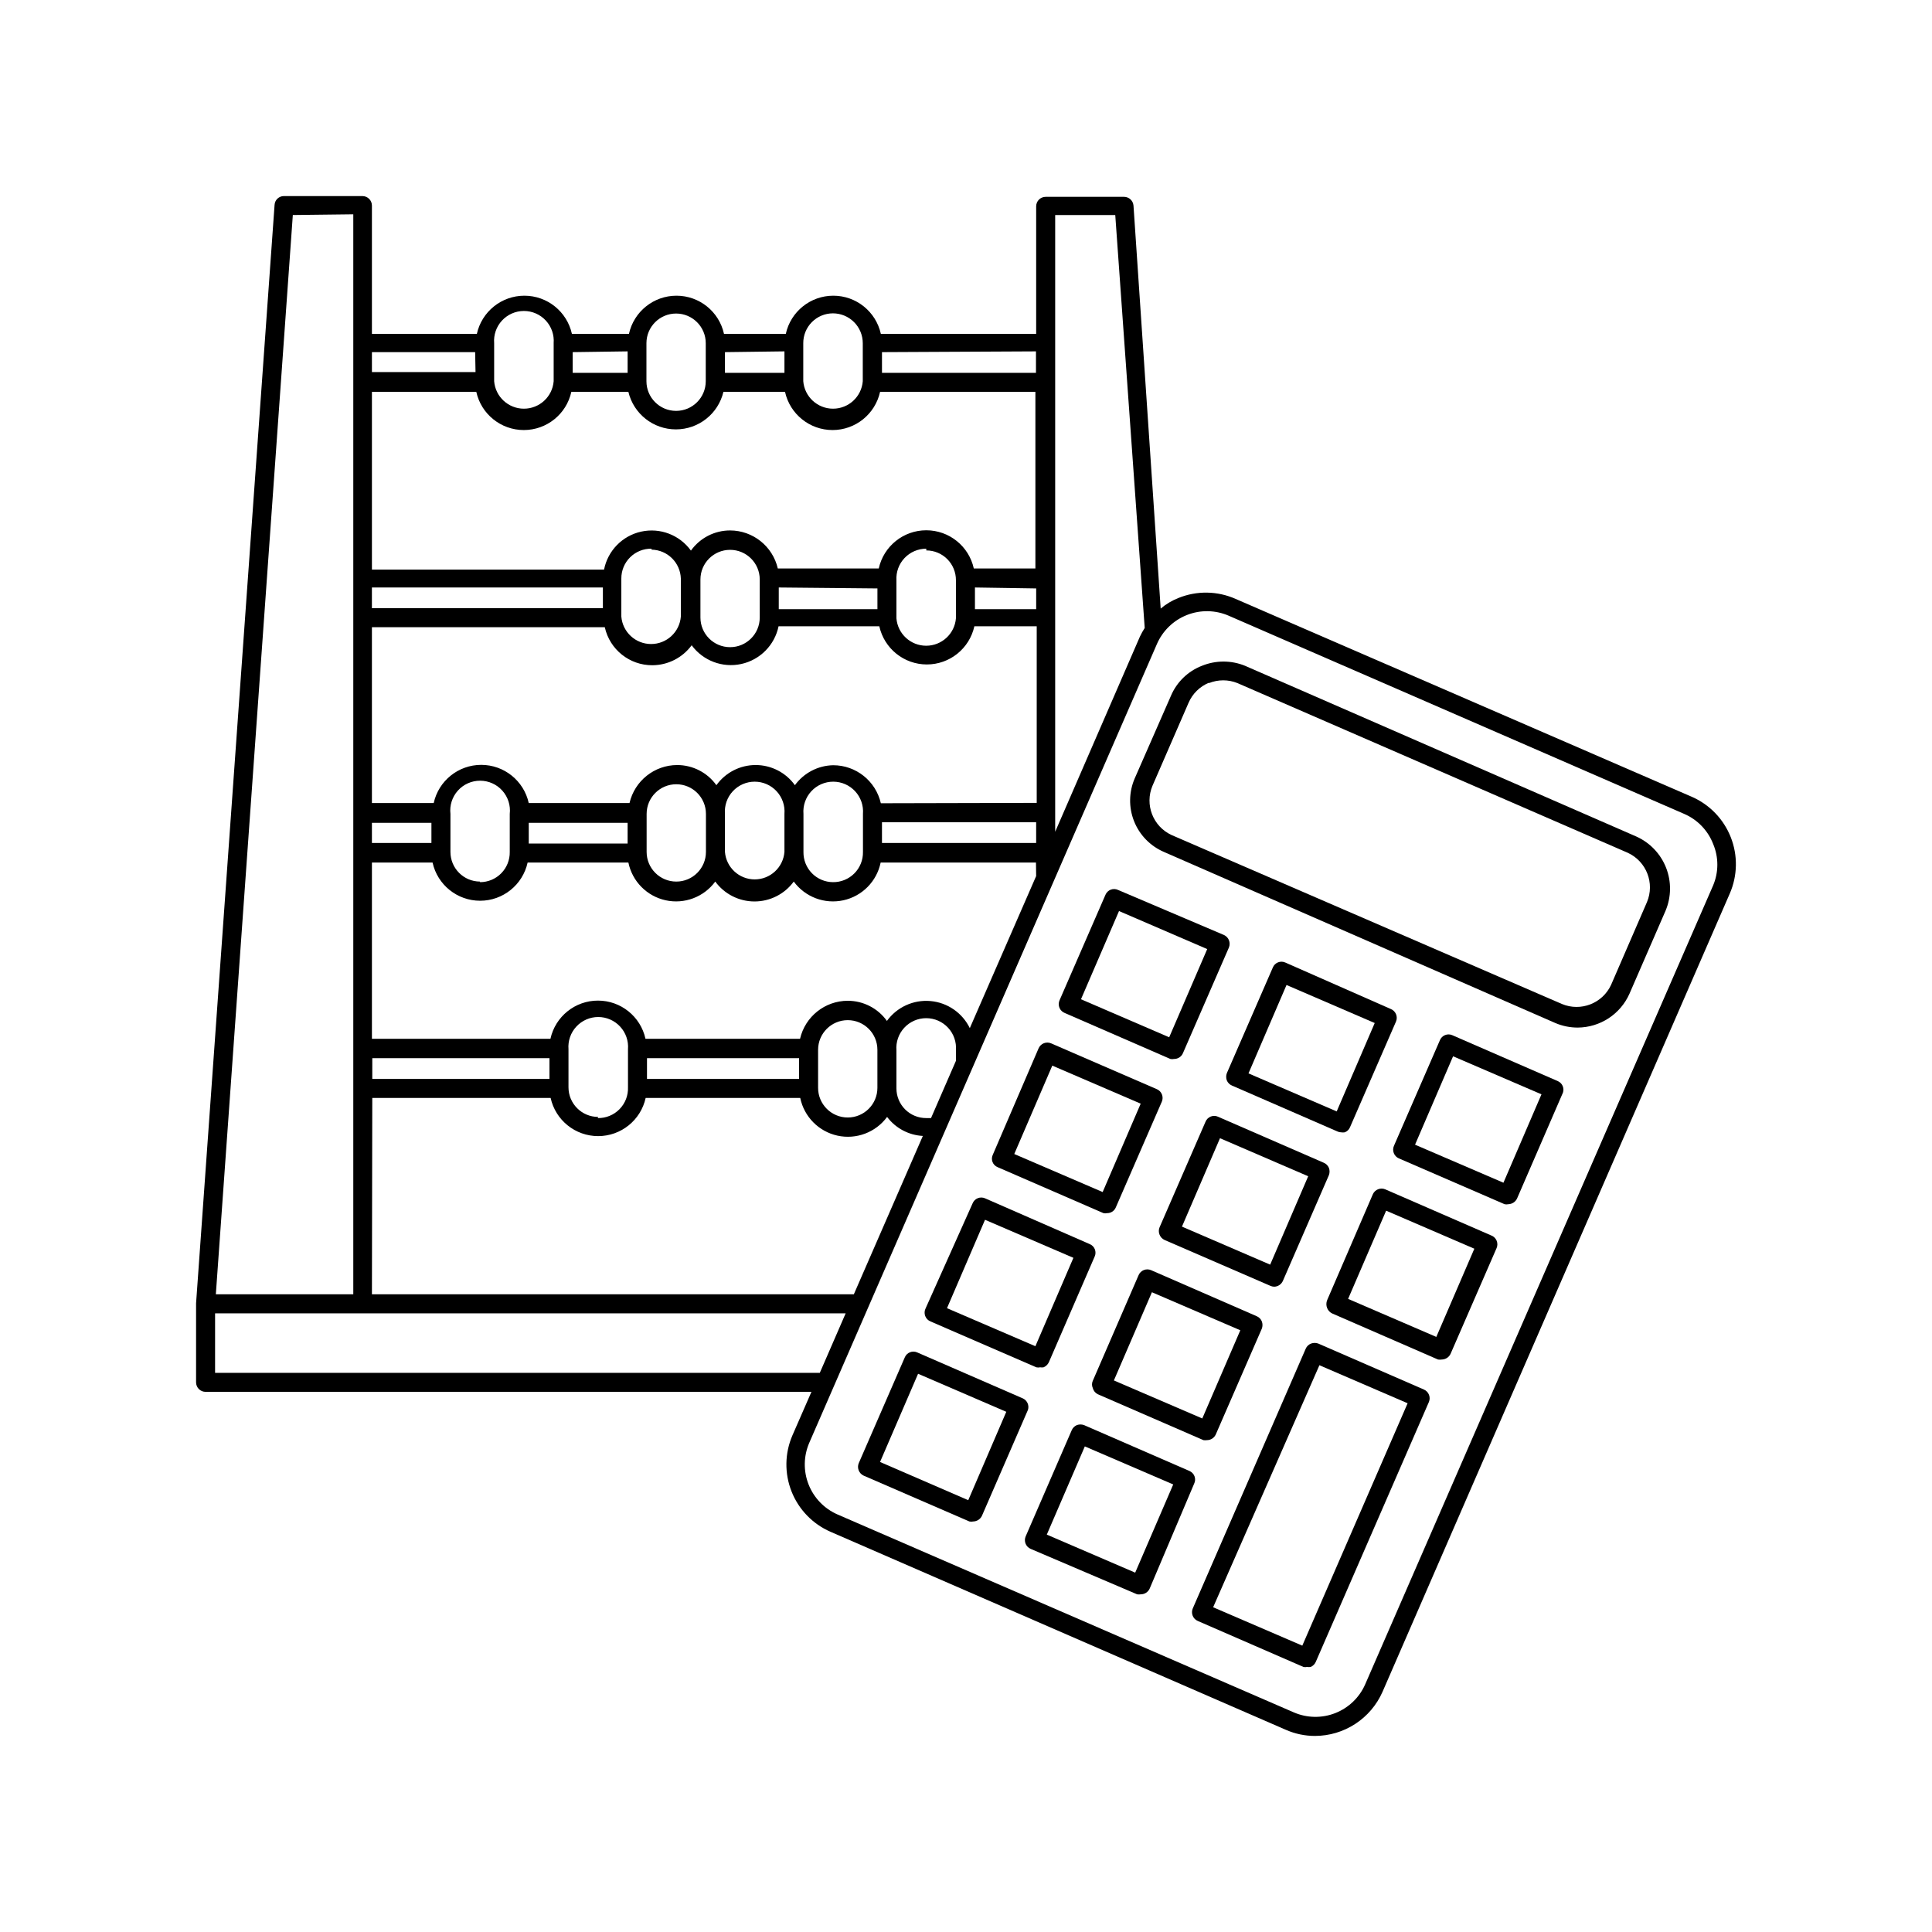
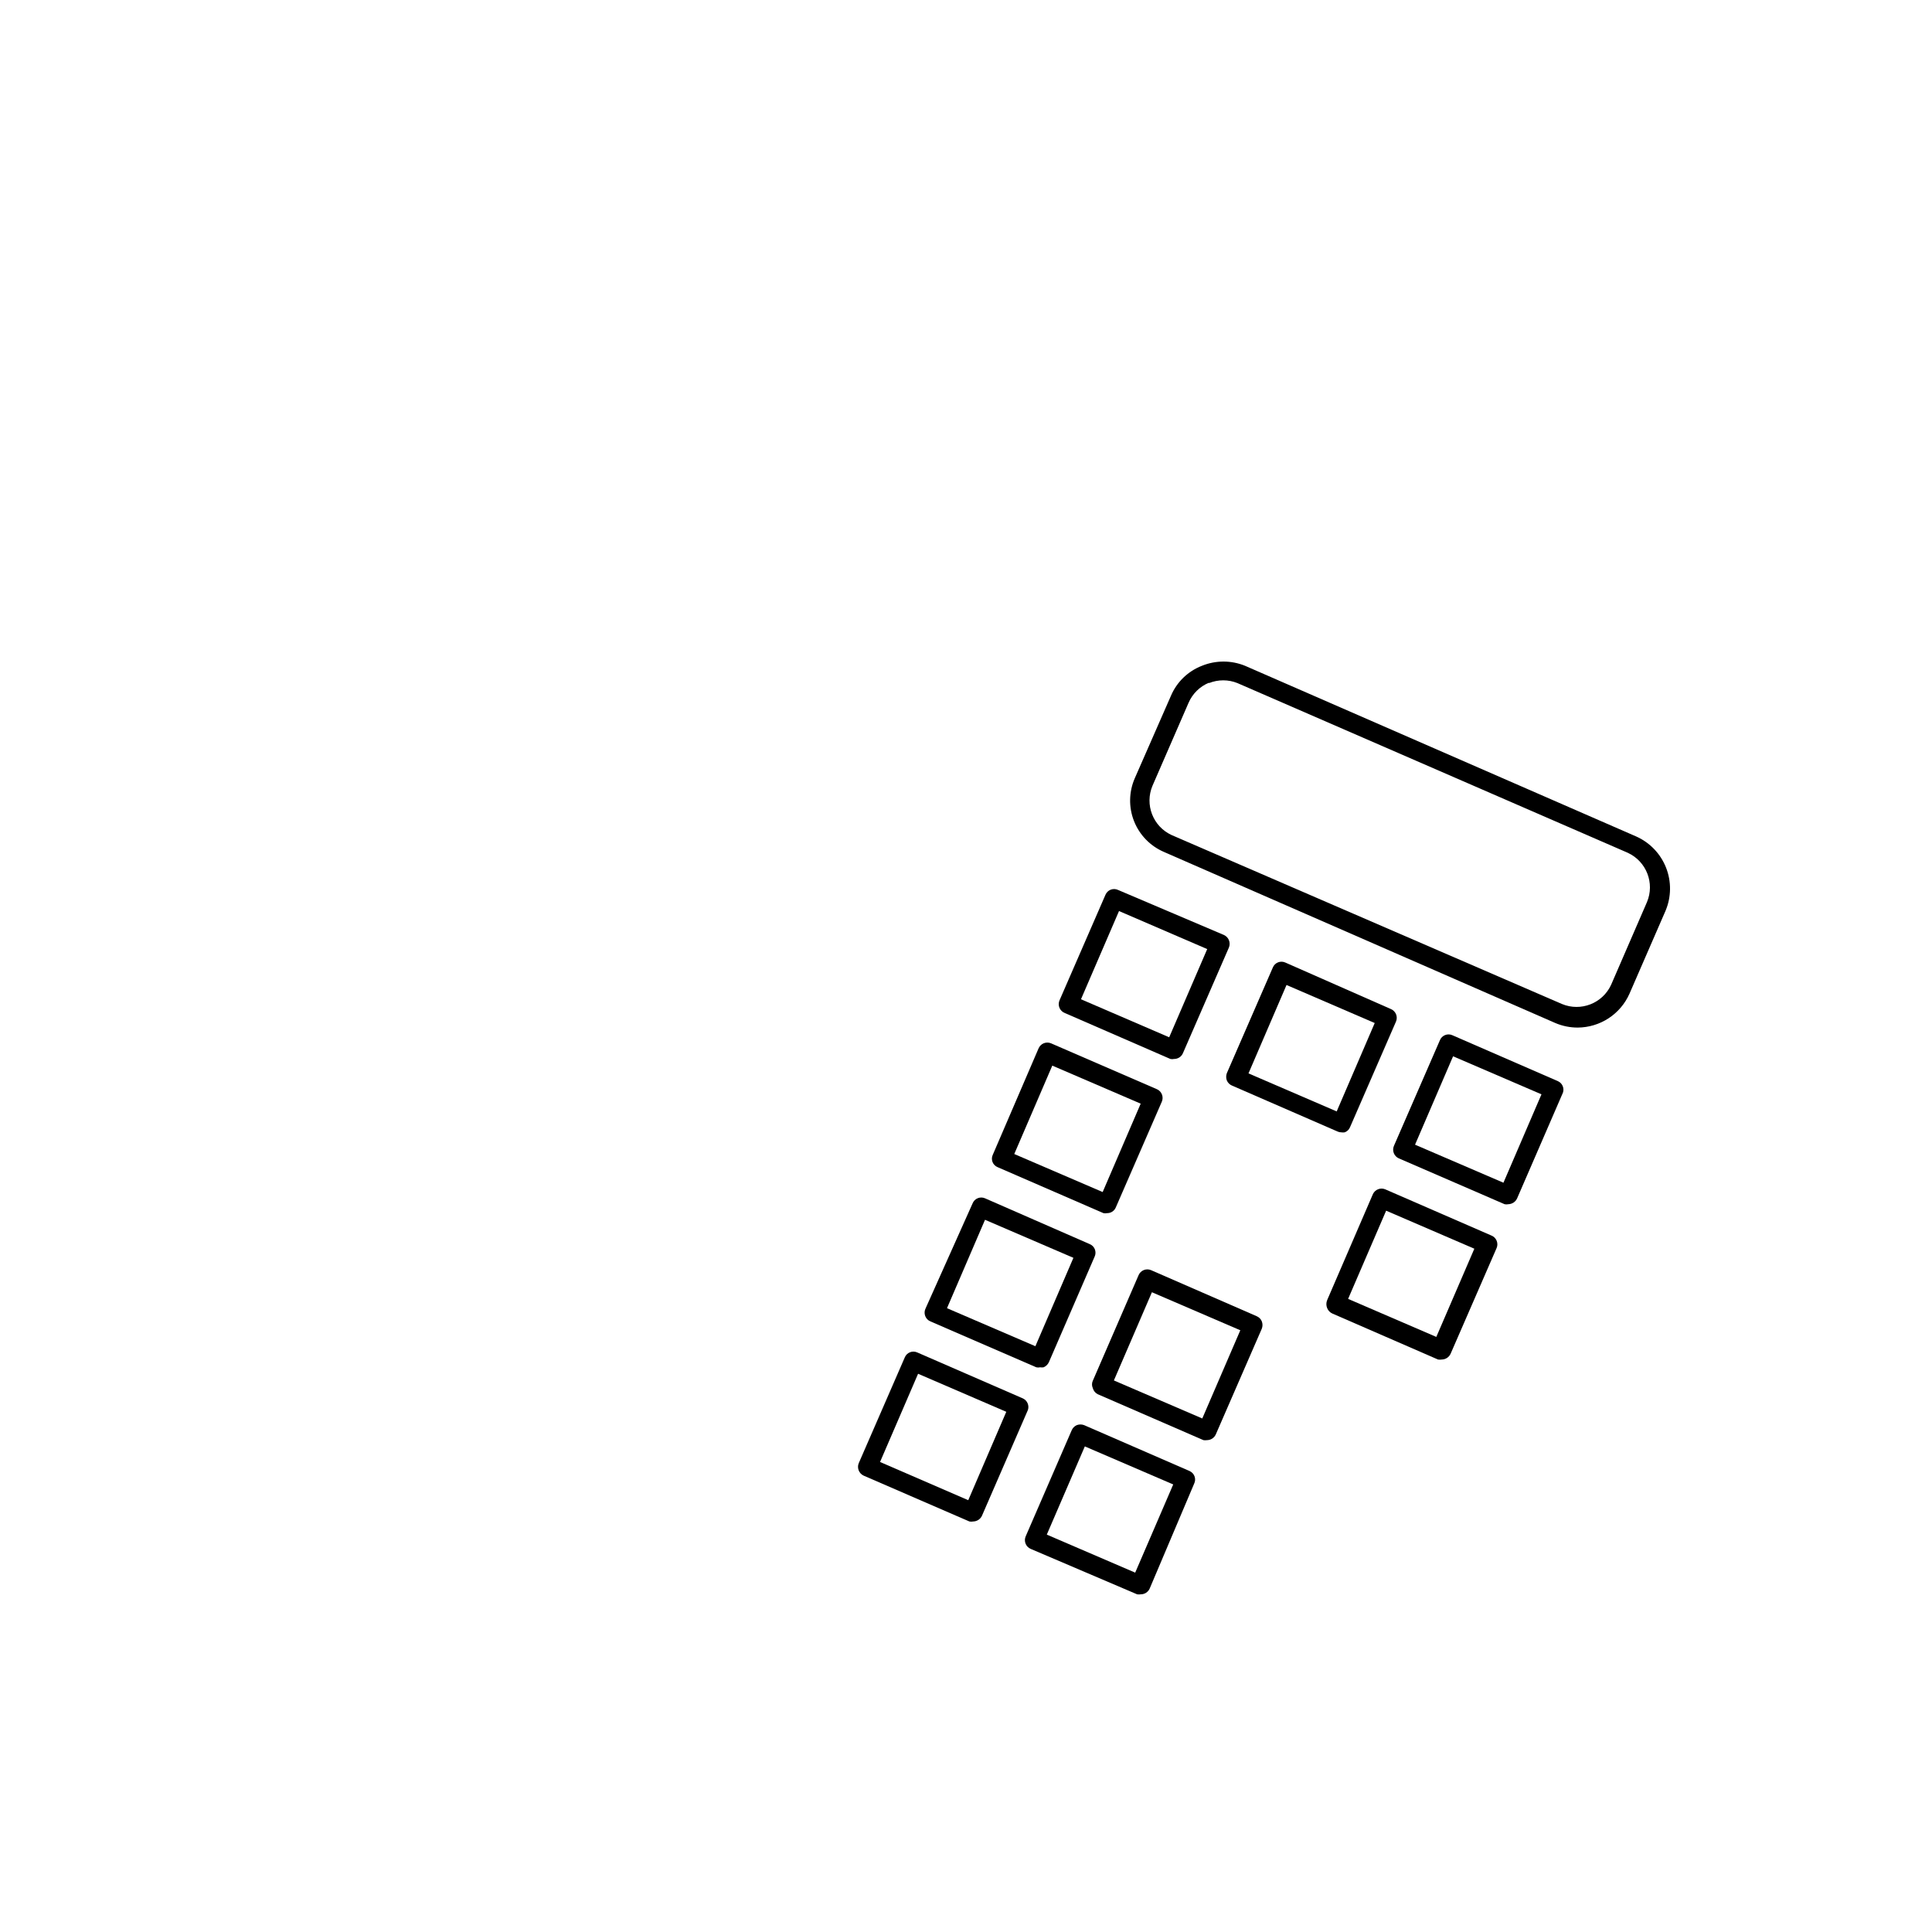
<svg xmlns="http://www.w3.org/2000/svg" fill="#000000" width="800px" height="800px" version="1.1" viewBox="144 144 512 512">
  <g>
-     <path d="m198.48 512.85h160.56l-5.039 11.539c-2.043 4.723-2.129 10.062-0.238 14.852 1.887 4.789 5.598 8.633 10.316 10.691l120.71 52.496c2.43 1.066 5.055 1.617 7.707 1.613 3.793-0.012 7.504-1.121 10.676-3.195 3.176-2.074 5.68-5.023 7.211-8.496l92.047-211.6v0.004c2.043-4.734 2.133-10.082 0.242-14.879-1.887-4.793-5.598-8.648-10.32-10.715l-120.91-52.445c-4.797-2.125-10.25-2.219-15.113-0.254-1.723 0.672-3.324 1.625-4.734 2.82l-7.207-106.8c-0.105-1.312-1.203-2.324-2.519-2.32h-20.754c-1.391 0-2.519 1.129-2.519 2.519v33.805h-41.16c-1.305-5.91-6.543-10.121-12.598-10.121-6.055 0-11.293 4.211-12.594 10.121h-16.375c-1.301-5.91-6.543-10.121-12.594-10.121-6.055 0-11.293 4.211-12.598 10.121h-15.113c-1.301-5.91-6.543-10.121-12.594-10.121-6.055 0-11.293 4.211-12.598 10.121h-27.809v-34.004c0-0.672-0.266-1.312-0.738-1.781-0.473-0.473-1.113-0.738-1.781-0.738h-20.758c-1.324-0.031-2.438 0.992-2.519 2.316l-20.805 291.1v20.957c0 0.668 0.266 1.309 0.738 1.781 0.469 0.473 1.109 0.738 1.781 0.738zm92.246-277.9v10.078c-0.328 4.109-3.762 7.277-7.887 7.277-4.121 0-7.555-3.168-7.883-7.277v-10.078c-0.176-2.199 0.574-4.371 2.074-5.996 1.496-1.621 3.602-2.543 5.809-2.543 2.211 0 4.316 0.922 5.812 2.543 1.5 1.625 2.25 3.797 2.074 5.996zm40.305 0v10.078c0 4.34-3.519 7.859-7.859 7.859-4.34 0-7.859-3.519-7.859-7.859v-10.078c0-4.34 3.519-7.859 7.859-7.859 4.34 0 7.859 3.519 7.859 7.859zm33.703-7.91c2.098 0 4.109 0.836 5.594 2.32 1.484 1.48 2.316 3.492 2.316 5.59v10.078c-0.328 4.109-3.758 7.277-7.883 7.277s-7.555-3.168-7.887-7.277v-10.078c-0.012-2.094 0.809-4.106 2.285-5.59s3.481-2.32 5.574-2.32zm53.809 10.078v5.691h-40.809v-5.488zm51.137 70.078 120.66 52.5c3.516 1.52 6.277 4.387 7.66 7.957 1.484 3.512 1.484 7.473 0 10.984l-92.199 211.7c-1.523 3.5-4.375 6.25-7.93 7.648-3.551 1.398-7.512 1.328-11.012-0.191l-120.91-52.445c-3.5-1.527-6.25-4.375-7.656-7.926-1.406-3.547-1.352-7.508 0.148-11.016l92.098-211.6c1.508-3.566 4.383-6.383 7.981-7.812 3.598-1.43 7.621-1.355 11.164 0.203zm-268.68 184.85h167.11l-6.852 15.77h-160.26zm217.59-115.88-17.582 40.305h0.004c-1.977-4.062-5.941-6.793-10.441-7.184-4.504-0.395-8.879 1.609-11.527 5.269-2.391-3.352-6.258-5.34-10.379-5.34-6.043 0.008-11.285 4.184-12.645 10.074h-40.961c-1.301-5.91-6.539-10.121-12.594-10.121-6.055 0-11.293 4.211-12.594 10.121h-47.309v-46.703h16.07c1.305 5.914 6.543 10.121 12.598 10.121 6.051 0 11.289-4.207 12.594-10.121h26.703c1.027 4.992 4.894 8.91 9.875 10 4.977 1.09 10.129-0.855 13.148-4.961 2.43 3.316 6.293 5.273 10.402 5.273s7.977-1.957 10.402-5.273c3.019 4.106 8.172 6.051 13.152 4.961 4.977-1.09 8.848-5.008 9.875-10h41.16zm-27.859 64.137h-1.258c-2.094 0.012-4.106-0.809-5.59-2.285-1.484-1.477-2.32-3.484-2.32-5.574v-10.078c-0.176-2.199 0.574-4.375 2.074-5.996 1.496-1.621 3.602-2.543 5.812-2.543 2.207 0 4.312 0.922 5.809 2.543 1.5 1.621 2.25 3.797 2.074 5.996v2.769zm-74.059-150.64c4.215 0.078 7.625 3.445 7.758 7.656v10.078c-0.328 4.109-3.758 7.277-7.883 7.277s-7.555-3.168-7.887-7.277v-10.078c-0.012-2.117 0.832-4.152 2.34-5.641 1.508-1.492 3.555-2.309 5.672-2.266zm28.668 7.91v10.078-0.004c0 4.344-3.519 7.859-7.859 7.859-4.34 0-7.859-3.516-7.859-7.859v-10.078 0.004c0-4.34 3.519-7.859 7.859-7.859 4.34 0 7.859 3.519 7.859 7.859zm31.188 2.367v5.492h-26.148v-5.742zm12.949-10.078-0.004 0.004c2.094 0 4.102 0.832 5.574 2.316 1.477 1.488 2.297 3.5 2.285 5.594v10.078-0.004c-0.328 4.109-3.762 7.277-7.883 7.277-4.125 0-7.559-3.168-7.887-7.277v-10.078 0.004c-0.125-2.176 0.652-4.309 2.152-5.891 1.496-1.582 3.578-2.477 5.758-2.473zm29.121 10.078v5.492h-16.227v-5.742zm-53.863 77.84c-2.102-0.016-4.109-0.867-5.578-2.375-1.465-1.504-2.269-3.535-2.231-5.637v-10.074c-0.176-2.203 0.578-4.375 2.074-5.996 1.496-1.625 3.606-2.547 5.812-2.547 2.207 0 4.312 0.922 5.812 2.547 1.496 1.621 2.246 3.793 2.07 5.996v10.078-0.004c0.043 2.129-0.781 4.184-2.281 5.691-1.5 1.512-3.551 2.348-5.68 2.32zm-49.371-8.012v-10.074c0-4.344 3.519-7.859 7.859-7.859s7.859 3.516 7.859 7.859v10.078-0.004c0 4.34-3.519 7.859-7.859 7.859s-7.859-3.519-7.859-7.859zm-31.238-2.215v-5.492h26.199v5.492zm-12.949 10.078 0.004-0.004c-4.324-0.027-7.809-3.539-7.809-7.859v-10.074c-0.254-2.238 0.457-4.481 1.957-6.16 1.5-1.684 3.648-2.641 5.902-2.641 2.25 0 4.398 0.957 5.898 2.641 1.5 1.68 2.215 3.922 1.961 6.16v10.078-0.004c0.039 2.109-0.77 4.148-2.25 5.656-1.477 1.508-3.5 2.356-5.609 2.356zm64.945-7.863v-10.074c-0.18-2.203 0.574-4.375 2.07-5.996 1.5-1.625 3.606-2.547 5.812-2.547s4.316 0.922 5.812 2.547c1.496 1.621 2.25 3.793 2.07 5.996v10.078-0.004c-0.328 4.109-3.758 7.281-7.883 7.281s-7.555-3.172-7.883-7.281zm-77.789-2.367h-15.77v-5.34h15.77zm119.4-5.492h40.859v5.492h-40.859zm-0.301-5.039c-1.344-5.898-6.594-10.086-12.648-10.074-4.016 0.082-7.762 2.039-10.125 5.289-2.402-3.356-6.277-5.344-10.402-5.344-4.129 0-8.004 1.988-10.406 5.344-2.394-3.352-6.258-5.34-10.379-5.34-6.043 0.008-11.285 4.184-12.645 10.074h-26.703c-1.301-5.91-6.539-10.121-12.594-10.121-6.055 0-11.293 4.211-12.594 10.121h-16.375v-46.602h61.715c1.305 5.906 6.551 10.102 12.598 10.078 4.117-0.012 7.984-1.977 10.426-5.293 3.019 4.109 8.172 6.051 13.152 4.961 4.977-1.09 8.848-5.008 9.875-9.996h26.703-0.004c1.305 5.91 6.543 10.121 12.598 10.121 6.051 0 11.293-4.211 12.594-10.121h16.523v46.805zm-73.66-51.691h-61.211v-5.488h61.211zm57.031 127.11v-10.078c0-4.34 3.519-7.859 7.859-7.859 4.344 0 7.859 3.519 7.859 7.859v10.078c0 4.34-3.516 7.859-7.859 7.859-4.34 0-7.859-3.519-7.859-7.859zm-45.344-2.367 0.004-5.492h40.305v5.492zm-12.949 10.078 0.004-0.004c-4.34 0-7.859-3.519-7.859-7.859v-10.078 0.004c-0.176-2.203 0.574-4.375 2.074-5.996 1.496-1.625 3.602-2.547 5.809-2.547 2.207 0 4.316 0.922 5.812 2.547 1.5 1.621 2.25 3.793 2.074 5.996v10.078-0.004c0.082 2.164-0.73 4.266-2.246 5.809-1.516 1.547-3.602 2.398-5.766 2.356zm-59.852-10.078 0.004-5.492h46.953v5.492zm0 5.039h47.262c1.301 5.91 6.539 10.121 12.594 10.121 6.055 0 11.293-4.211 12.594-10.121h40.961c1.027 4.988 4.898 8.906 9.875 9.996 4.977 1.09 10.129-0.855 13.148-4.961 2.258 2.996 5.727 4.84 9.473 5.039l-18.289 41.969h-127.71zm159.41-140.31c-1.301-5.91-6.539-10.121-12.594-10.121s-11.293 4.211-12.594 10.121h-26.754c-1.359-5.891-6.602-10.066-12.645-10.078-4.121 0-7.984 1.988-10.379 5.344-2.996-4.152-8.164-6.129-13.164-5.035s-8.871 5.051-9.859 10.07h-61.516v-47.105h27.66c1.301 5.91 6.539 10.121 12.594 10.121s11.293-4.211 12.594-10.121h15.117c1.387 5.832 6.598 9.945 12.594 9.945 5.996 0 11.207-4.113 12.594-9.945h16.324c1.305 5.91 6.543 10.121 12.598 10.121 6.051 0 11.289-4.211 12.594-10.121h41.16v46.805zm44.031 18.035-22.465 51.742v-163.44h15.922l7.805 109.43c-0.469 0.727-0.887 1.484-1.258 2.266zm-94.211-75.57v5.691h-15.766v-5.488zm-41.562 0v5.691h-14.559v-5.488zm-40.305 5.492h-27.457v-5.289h27.355zm-32.395-41.816v286.21h-36.426l20.402-286.02z" />
    <path d="m444.74 350.22c-1.586 3.613-1.66 7.707-0.215 11.375 1.449 3.672 4.301 6.613 7.922 8.172l103.73 45.344c1.879 0.801 3.902 1.211 5.945 1.207 2.902-0.02 5.742-0.875 8.172-2.465 2.43-1.59 4.352-3.848 5.531-6.5l9.574-22.016v-0.004c1.527-3.637 1.57-7.731 0.121-11.402-1.449-3.672-4.277-6.633-7.883-8.246l-103.68-45.242c-3.664-1.496-7.769-1.496-11.438 0-3.699 1.434-6.664 4.305-8.211 7.961zm19.648-25.191c2.422-0.98 5.133-0.98 7.555 0l103.48 44.988v0.004c4.914 2.285 7.141 8.051 5.039 13.047l-9.523 21.965c-2.285 4.891-8.016 7.113-13 5.039l-103.48-44.789c-4.918-2.285-7.144-8.051-5.039-13.047l9.574-22.016c1.043-2.398 2.973-4.293 5.391-5.293z" />
    <path d="m426.14 412.44 28.012 12.191v0.004c0.332 0.07 0.676 0.07 1.008 0 1.008 0 1.918-0.594 2.32-1.512l12.191-28.012c0.531-1.281-0.047-2.754-1.309-3.328l-28.062-11.938c-0.609-0.289-1.305-0.316-1.934-0.078-0.625 0.238-1.129 0.719-1.395 1.336l-12.191 28.012c-0.266 0.621-0.273 1.324-0.016 1.949 0.254 0.625 0.75 1.121 1.375 1.375zm4.332-3.629 10.078-23.375 23.375 10.078-10.078 23.375z" />
    <path d="m407.1 450.03c-0.285 0.598-0.312 1.289-0.074 1.906 0.238 0.621 0.723 1.113 1.336 1.367l28.062 12.191c0.312 0.074 0.641 0.074 0.957 0 1.008 0.02 1.926-0.578 2.316-1.512l12.191-28.012c0.27-0.613 0.281-1.309 0.035-1.934-0.242-0.625-0.73-1.125-1.344-1.391l-28.012-12.141c-0.617-0.27-1.312-0.281-1.938-0.039-0.621 0.246-1.125 0.734-1.391 1.348zm39.195-13.551-10.078 23.426-23.426-10.078 10.078-23.426z" />
    <path d="m390.63 494.21 28.012 12.141c0.332 0.074 0.676 0.074 1.008 0 0.301 0.047 0.605 0.047 0.906 0 0.625-0.258 1.129-0.742 1.41-1.359l12.141-28.012c0.27-0.605 0.281-1.297 0.035-1.914-0.246-0.613-0.73-1.105-1.344-1.359l-27.762-12.145c-0.605-0.266-1.297-0.277-1.91-0.031-0.617 0.246-1.109 0.73-1.363 1.344l-12.445 27.809c-0.336 0.637-0.383 1.383-0.133 2.059 0.25 0.672 0.773 1.207 1.445 1.469zm4.332-3.527 10.078-23.426 23.426 10.078-10.078 23.426z" />
    <path d="m415.11 514.61-28.012-12.191c-0.613-0.281-1.316-0.305-1.945-0.055-0.625 0.246-1.125 0.738-1.379 1.367l-12.191 28.012h-0.004c-0.531 1.277 0.051 2.75 1.312 3.324l28.012 12.141c0.332 0.07 0.676 0.07 1.008 0 0.996-0.02 1.895-0.605 2.316-1.512l12.191-28.062c0.375-1.191-0.184-2.481-1.309-3.023zm-37.887 16.828 10.078-23.375 23.375 10.078-10.078 23.426z" />
    <path d="m499.45 444.08c0.301 0.047 0.609 0.047 0.906 0 0.648-0.23 1.16-0.727 1.414-1.359l12.191-28.012c0.527-1.266-0.055-2.723-1.312-3.277l-28.012-12.344c-0.609-0.281-1.312-0.305-1.941-0.055-0.629 0.246-1.129 0.742-1.383 1.367l-12.191 28.012c-0.227 0.617-0.227 1.297 0 1.914 0.262 0.613 0.746 1.102 1.359 1.359l28.012 12.191c0.301 0.137 0.629 0.207 0.957 0.203zm8.867-28.969-10.078 23.426-23.375-10.078 10.078-23.426z" />
-     <path d="m481.67 484.99c1.012-0.02 1.918-0.633 2.316-1.562l12.191-28.012c0.227-0.617 0.227-1.297 0-1.914-0.262-0.613-0.746-1.102-1.359-1.359l-28.012-12.191v-0.004c-0.613-0.281-1.316-0.305-1.945-0.055-0.629 0.246-1.125 0.742-1.383 1.367l-12.191 28.012c-0.25 0.613-0.25 1.301 0 1.914 0.238 0.621 0.707 1.129 1.312 1.41l28.012 12.141c0.332 0.156 0.691 0.242 1.059 0.254zm9.016-29.273-10.078 23.426-23.375-10.078 10.078-23.426z" />
    <path d="m434.86 513.46 28.062 12.191c0.316 0.047 0.637 0.047 0.957 0 1-0.008 1.902-0.598 2.316-1.512l12.191-28.012c0.25-0.629 0.25-1.332 0-1.965-0.258-0.613-0.746-1.102-1.359-1.359l-27.961-12.191c-0.613-0.27-1.312-0.285-1.938-0.039-0.621 0.246-1.121 0.73-1.387 1.348l-12.141 28.012h-0.004c-0.273 0.609-0.273 1.305 0 1.914 0.18 0.688 0.637 1.273 1.262 1.613zm4.332-3.629 10.078-23.375 23.426 10.078-10.078 23.375z" />
    <path d="m459.3 533.86-28.012-12.191c-0.617-0.227-1.297-0.227-1.914 0-0.613 0.262-1.102 0.75-1.359 1.359l-12.195 28.113c-0.27 0.613-0.281 1.312-0.035 1.938 0.246 0.621 0.73 1.121 1.348 1.387l28.211 12.043c0.336 0.051 0.676 0.051 1.008 0 1.004-0.008 1.906-0.598 2.32-1.512l11.789-27.809c0.293-0.594 0.336-1.281 0.117-1.906s-0.68-1.137-1.277-1.422zm-37.887 16.828 10.078-23.375 23.426 10.078-10.078 23.375z" />
    <path d="m556.89 430.53-28.012-12.191-0.004-0.004c-0.605-0.266-1.293-0.277-1.91-0.031-0.617 0.246-1.109 0.73-1.363 1.344l-12.191 28.012c-0.27 0.613-0.281 1.309-0.035 1.934 0.242 0.625 0.73 1.125 1.344 1.391l28.012 12.141c0.332 0.074 0.676 0.074 1.008 0 1.012-0.031 1.91-0.637 2.32-1.562l12.141-28.012c0.398-1.191-0.168-2.496-1.309-3.019zm-37.887 16.824 10.078-23.426 23.426 10.078-10.078 23.426z" />
    <path d="m539.15 471.39-28.012-12.191c-0.617-0.27-1.312-0.281-1.938-0.035s-1.125 0.73-1.391 1.348l-12.09 28.012c-0.293 0.691-0.293 1.473 0 2.164 0.258 0.625 0.742 1.129 1.359 1.41l28.012 12.191c0.336 0.051 0.676 0.051 1.008 0 0.996-0.02 1.895-0.605 2.316-1.508l12.191-28.012h0.004c0.277-0.641 0.277-1.367 0-2.008-0.277-0.637-0.805-1.133-1.461-1.371zm-37.887 16.828 10.078-23.375 23.375 10.078-10.078 23.375z" />
-     <path d="m521.37 512.25-28.012-12.191c-0.617-0.227-1.297-0.227-1.914 0-0.637 0.246-1.145 0.734-1.414 1.359l-29.926 68.82c-0.27 0.617-0.281 1.312-0.035 1.938s0.73 1.125 1.348 1.391l28.012 12.191c0.312 0.07 0.641 0.07 0.957 0 0.316 0.051 0.641 0.051 0.957 0 0.613-0.262 1.098-0.75 1.359-1.359l29.977-68.871c0.527-1.266-0.055-2.723-1.309-3.277zm-55.875 57.688 28.164-64.137 23.375 10.078-27.91 64.234z" />
  </g>
</svg>